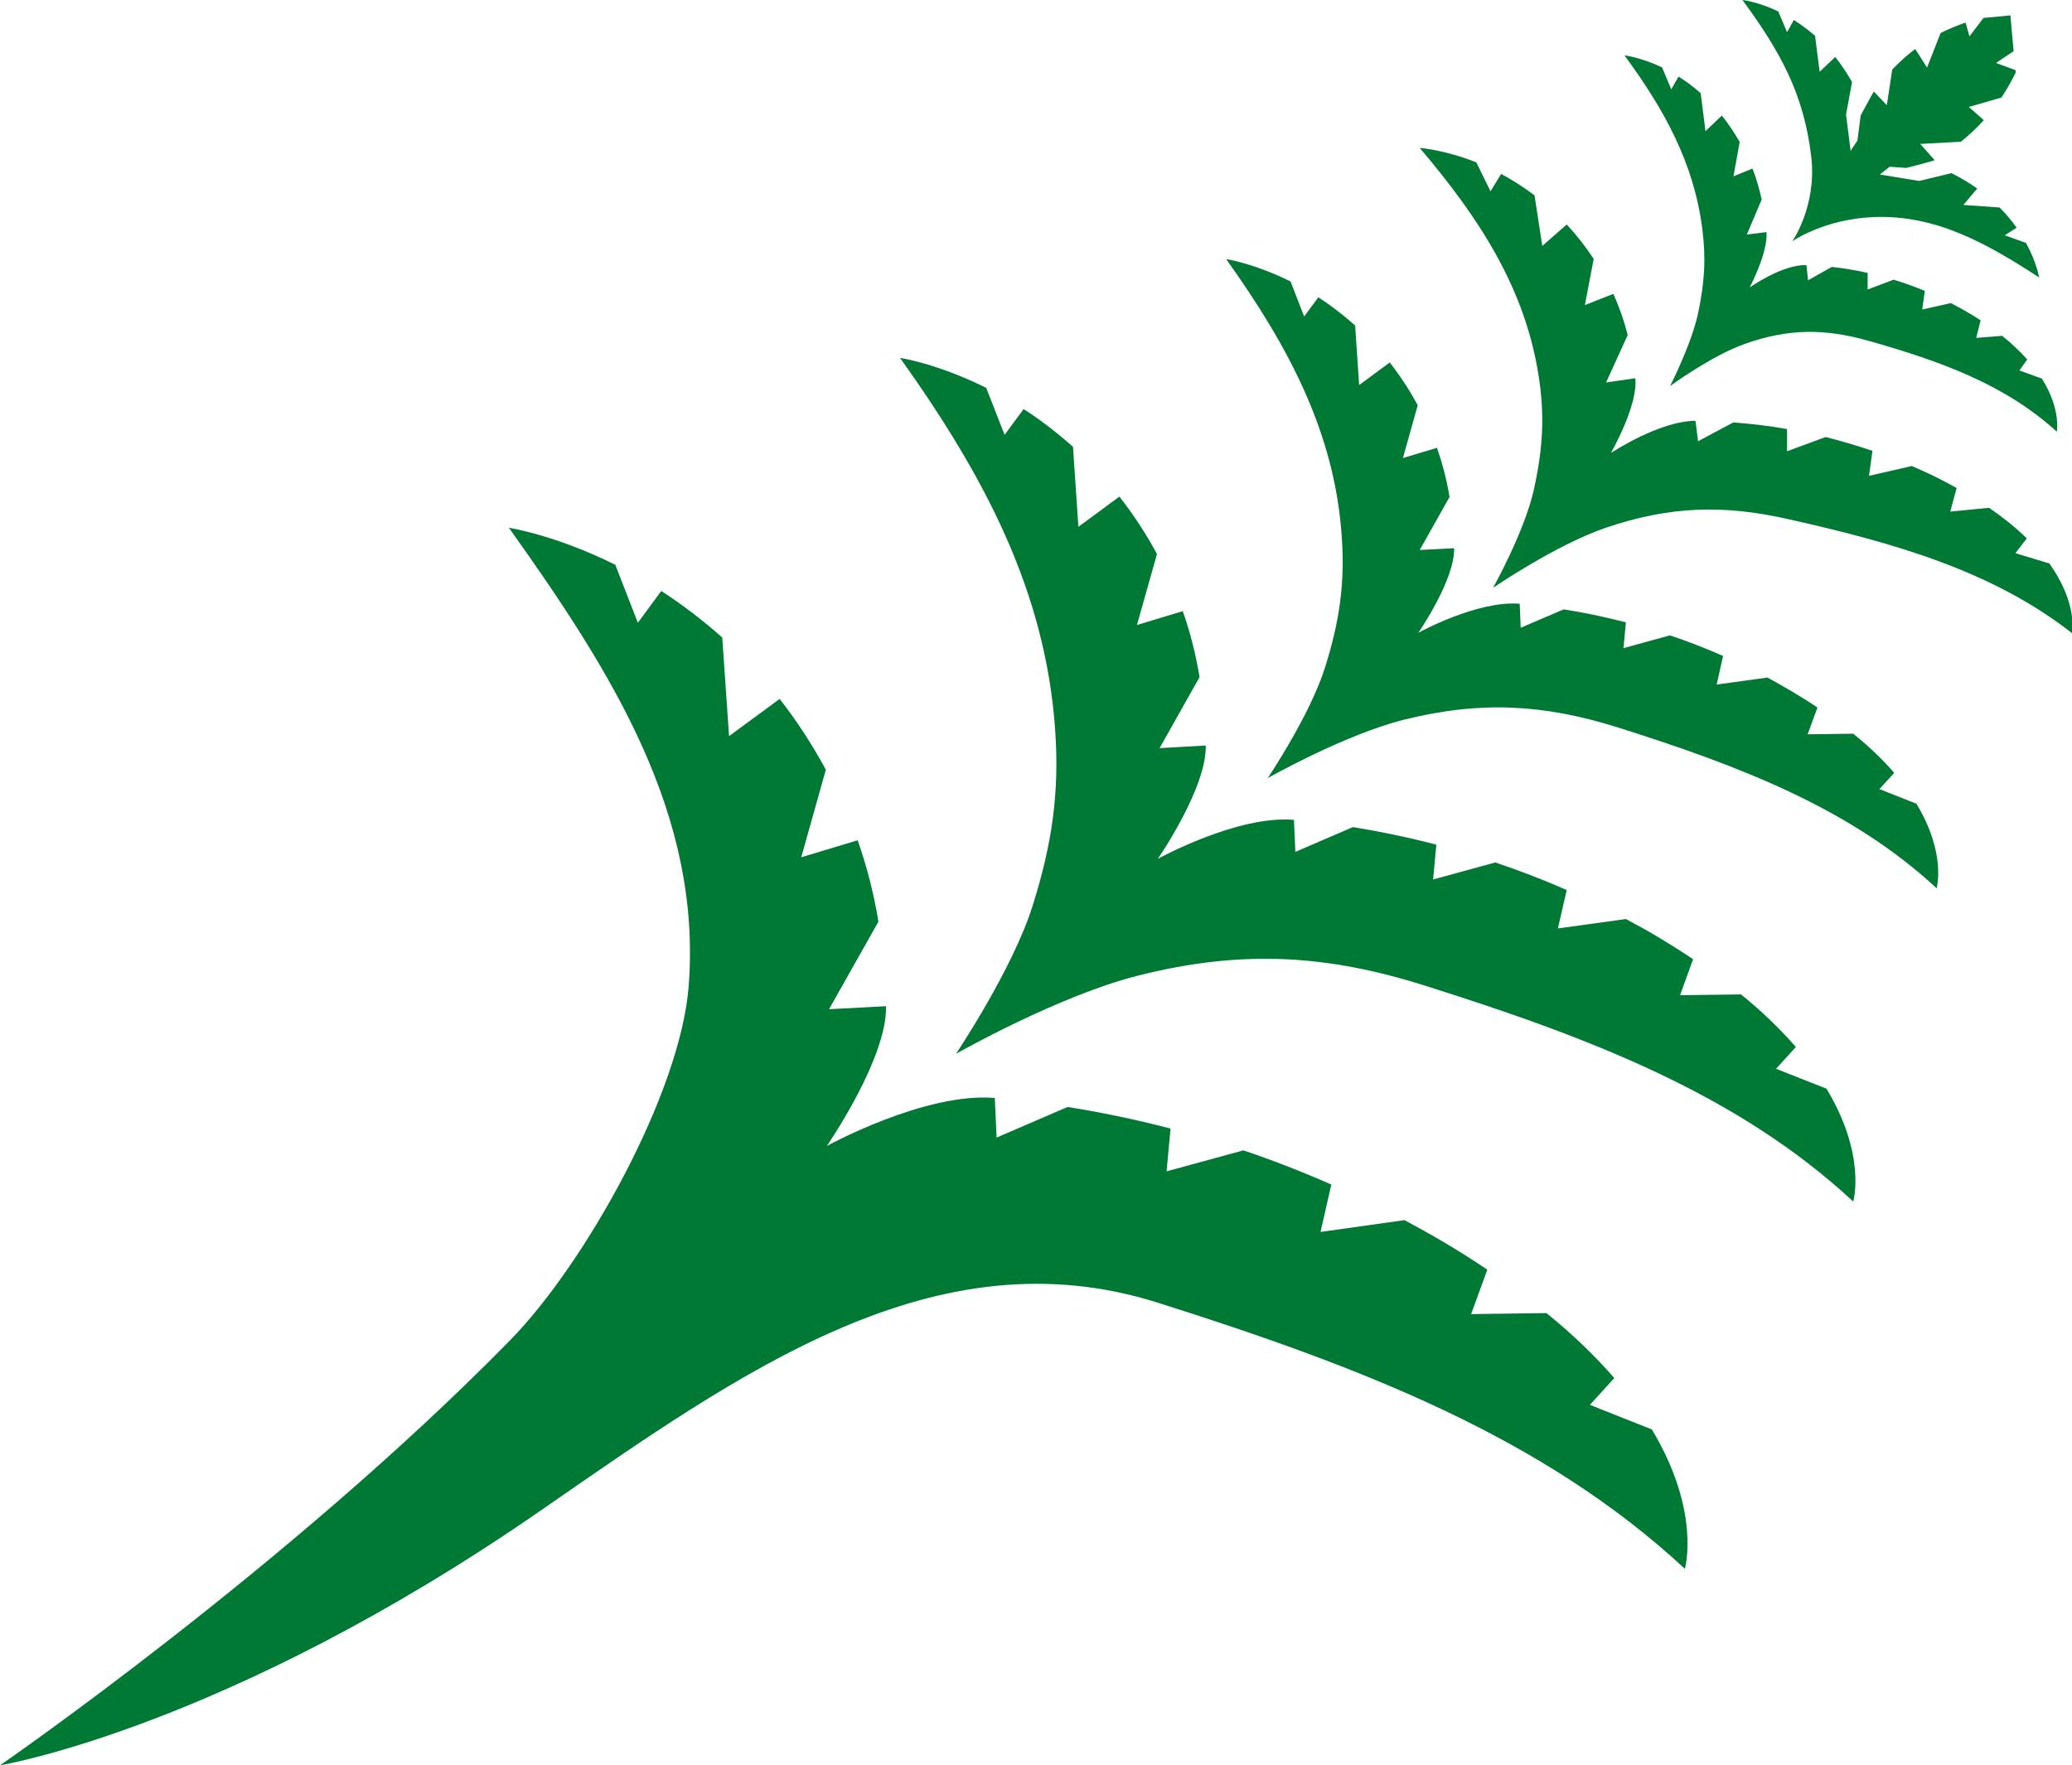
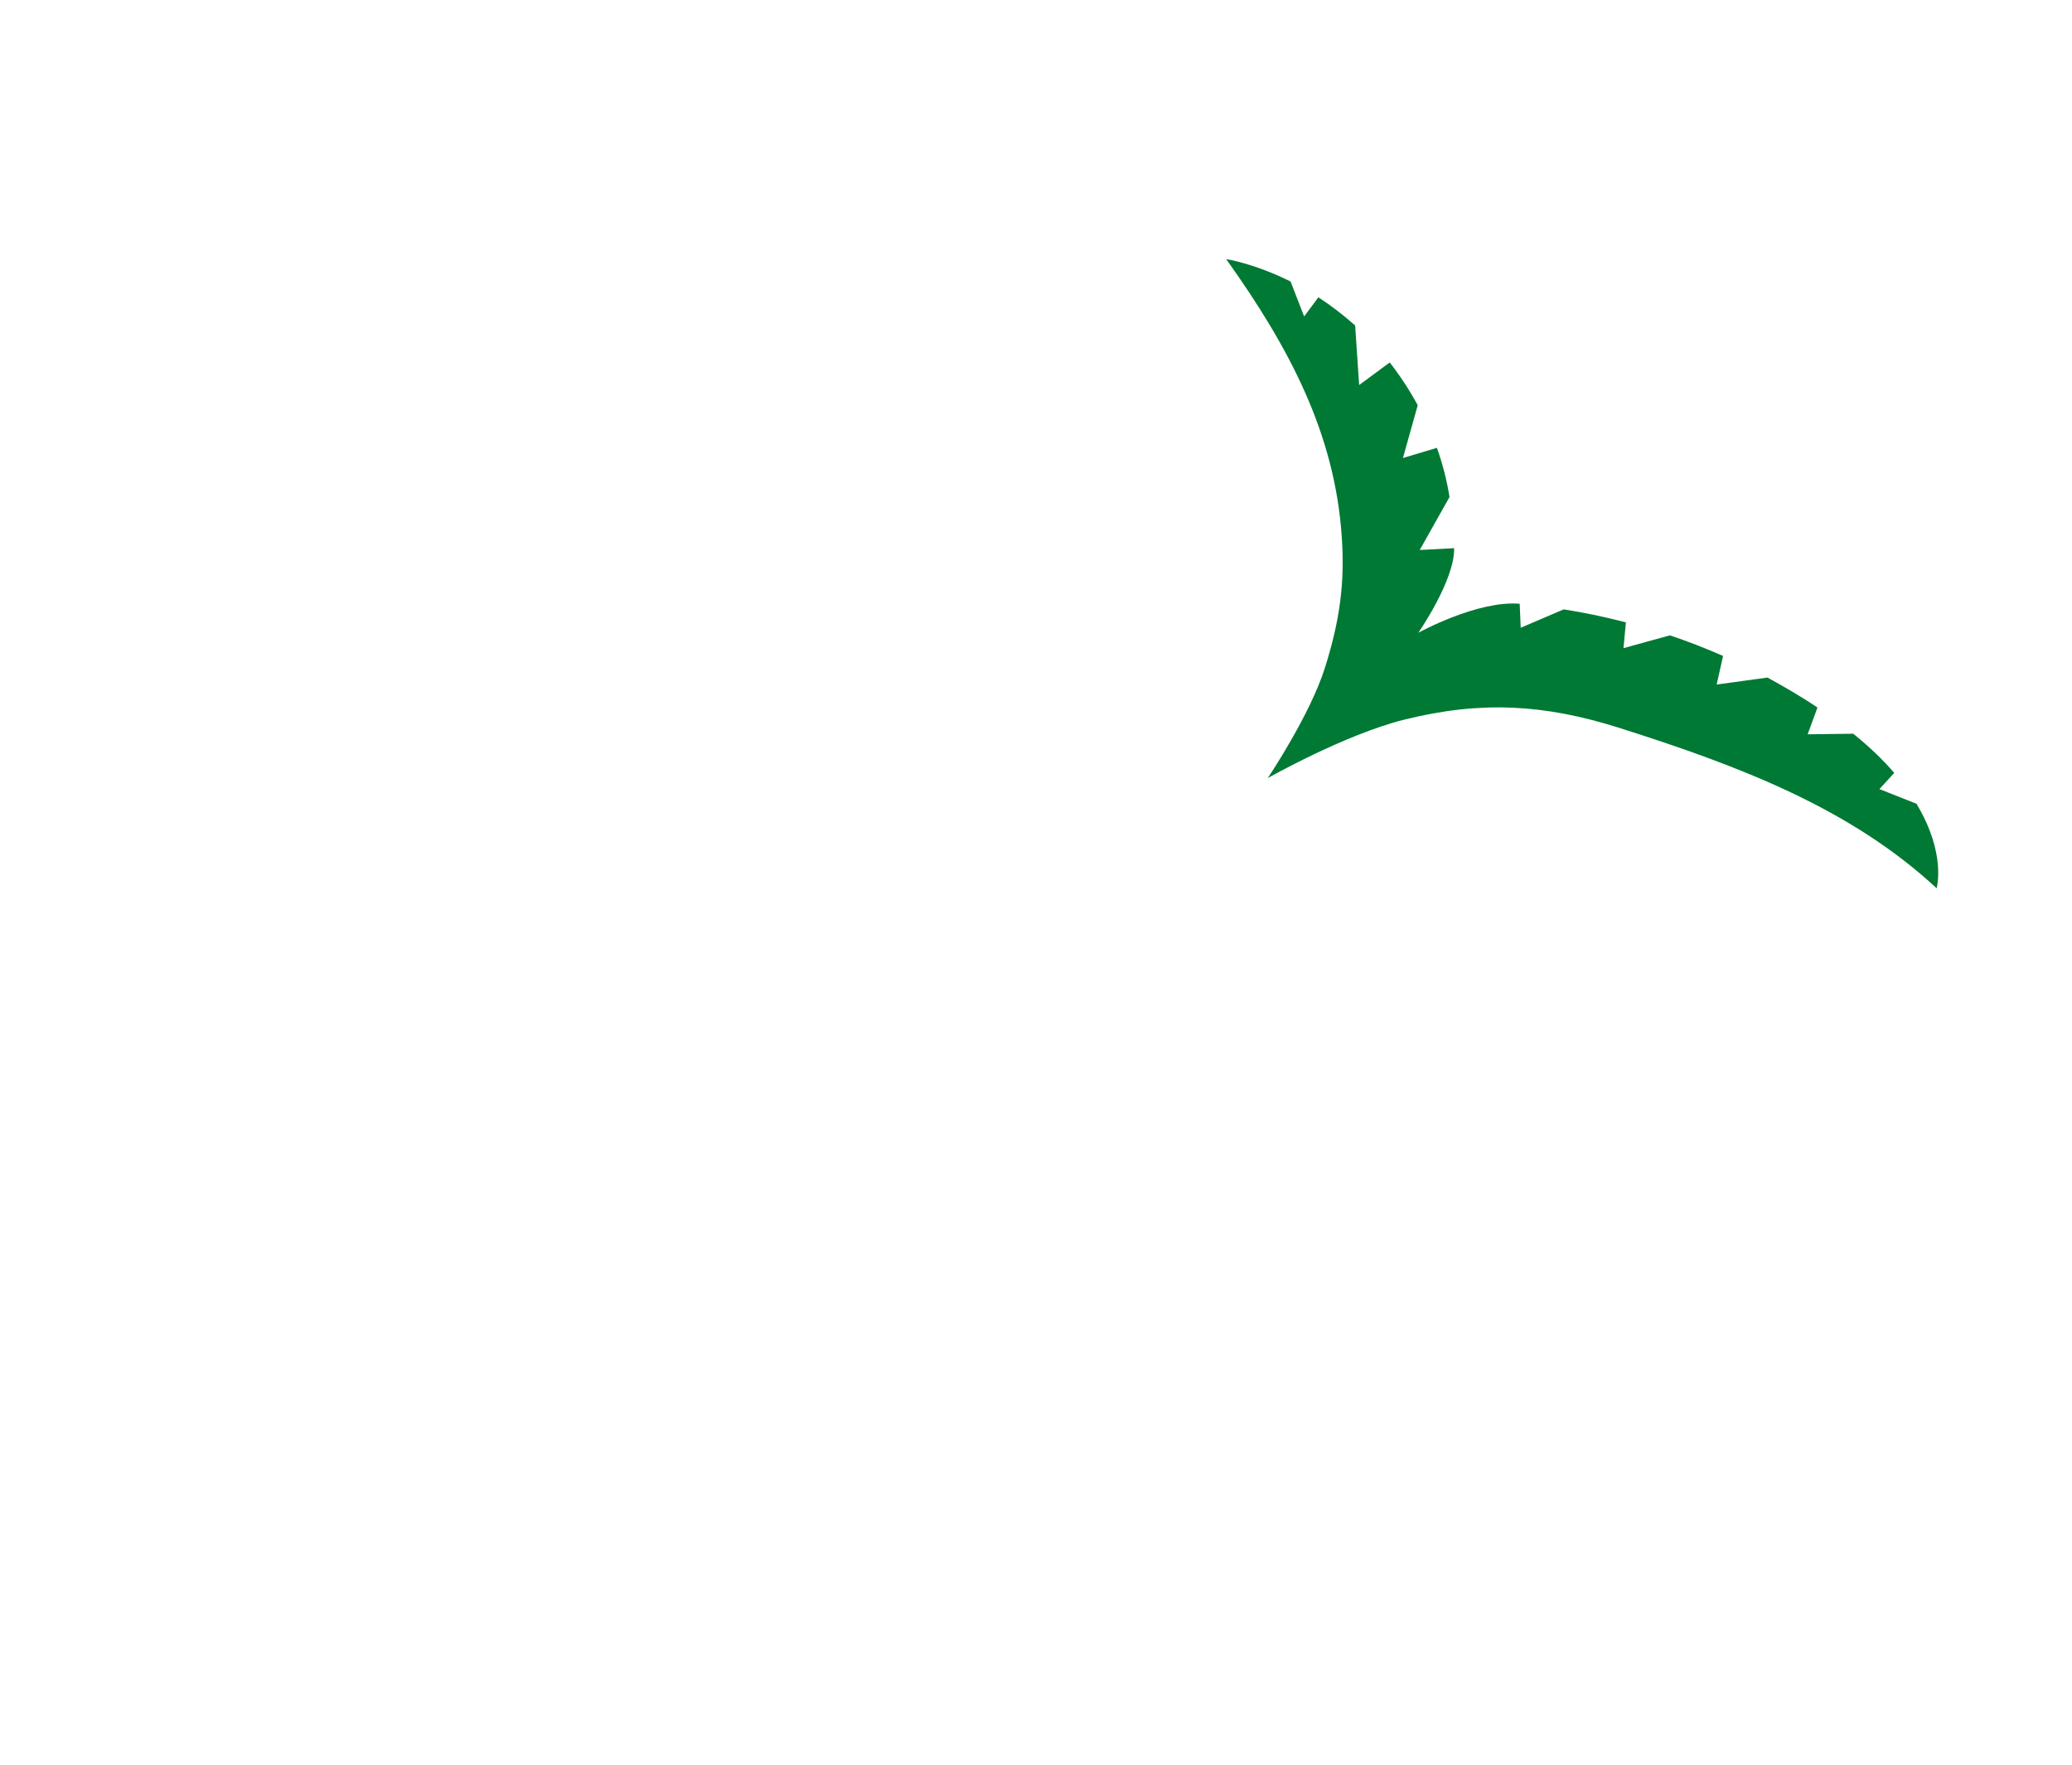
<svg xmlns="http://www.w3.org/2000/svg" viewBox="0 0 103.62 88.3" id="Layer_2">
  <defs>
    <style>.cls-1{fill:#007934;stroke-width:0px;}</style>
  </defs>
  <g id="Layer_1-2">
-     <path d="M82.61,71.5l-3.1-1.23,1.22-1.34c-.9-1.04-2.01-2.13-3.39-3.25l-3.77.05.81-2.22c-.68-.46-1.4-.92-2.18-1.38-.66-.39-1.31-.75-1.96-1.1l-4.2.59.54-2.37c-1.5-.66-2.97-1.23-4.4-1.71l-3.84,1.05.2-2.14c-1.84-.48-3.57-.83-5.15-1.08l-3.55,1.53-.09-1.98c-3.49-.3-8.4,2.4-8.4,2.4,0,0,3.02-4.37,2.96-6.99l-2.85.15,2.47-4.38c-.22-1.34-.56-2.72-1.04-4.07l-2.82.85,1.23-4.38c-.71-1.31-1.49-2.49-2.31-3.54l-2.53,1.86-.34-4.93c-1.02-.91-2.05-1.68-3.05-2.33l-1.17,1.59-1.13-2.9c-3.02-1.5-5.32-1.85-5.32-1.85,5.19,7.28,9.65,14.37,8.99,22.93-.41,5.34-5.18,13.89-8.94,17.72C14.39,78.38,0,88.3,0,88.3c0,0,11.32-1.86,27.05-12.75,10.05-6.96,19.71-13.91,30.85-10.39,10.21,3.23,19.27,6.73,26.36,13.31,0,0,.83-2.84-1.65-6.97Z" class="cls-1" />
-     <path d="M91.33,54.45l-2.51-.99.99-1.09c-.73-.84-1.63-1.73-2.74-2.63l-3.05.04.65-1.8c-.55-.37-1.13-.74-1.77-1.12-.53-.32-1.06-.61-1.59-.89l-3.4.47.44-1.92c-1.22-.54-2.41-.99-3.57-1.38l-3.11.85.16-1.74c-1.49-.39-2.89-.67-4.17-.88l-2.88,1.24-.07-1.6c-2.83-.25-6.81,1.95-6.81,1.95,0,0,2.45-3.54,2.4-5.67l-2.31.13,2-3.55c-.18-1.08-.45-2.2-.84-3.3l-2.29.69,1-3.55c-.58-1.07-1.21-2.02-1.88-2.87l-2.05,1.51-.27-4c-.83-.74-1.66-1.37-2.47-1.89l-.95,1.29-.92-2.35c-2.45-1.22-4.31-1.5-4.31-1.5,4.21,5.9,7.28,11.67,7.76,18.62.21,3.08-.13,5.61-1.13,8.79s-3.83,7.4-3.83,7.4c0,0,5.14-2.92,9.14-3.92,5.22-1.31,9.46-1.03,14.37.53,8.27,2.61,15.62,5.45,21.36,10.78,0,0,.68-2.3-1.34-5.65Z" class="cls-1" />
    <path d="M95.86,40.21l-1.87-.74.74-.81c-.54-.63-1.22-1.29-2.05-1.96l-2.28.03.49-1.34c-.41-.28-.85-.55-1.32-.83-.4-.24-.79-.45-1.18-.67l-2.54.35.32-1.43c-.91-.4-1.79-.74-2.66-1.03l-2.32.64.12-1.29c-1.11-.29-2.16-.5-3.11-.65l-2.15.92-.05-1.2c-2.11-.18-5.07,1.45-5.07,1.45,0,0,1.83-2.64,1.79-4.23l-1.72.09,1.49-2.65c-.13-.81-.34-1.64-.63-2.46l-1.7.51.74-2.64c-.43-.79-.9-1.5-1.4-2.14l-1.53,1.13-.2-2.98c-.62-.55-1.24-1.02-1.84-1.41l-.71.96-.68-1.75c-1.83-.91-3.22-1.12-3.22-1.12,3.14,4.4,5.43,8.7,5.78,13.88.16,2.29-.09,4.18-.84,6.56s-2.86,5.52-2.86,5.52c0,0,3.83-2.17,6.81-2.92,3.89-.97,7.05-.76,10.71.39,6.17,1.95,11.65,4.07,15.93,8.04,0,0,.5-1.72-1-4.21Z" class="cls-1" />
-     <path d="M102.44,28.17l-1.65-.5.57-.74c-.51-.5-1.13-1.01-1.89-1.53l-1.94.19.32-1.18c-.37-.21-.76-.41-1.18-.62-.36-.17-.71-.33-1.06-.48l-2.14.49.17-1.25c-.8-.27-1.59-.5-2.34-.69l-1.93.71v-1.11c-.96-.17-1.87-.27-2.69-.33l-1.76.94-.13-1.02c-1.81,0-4.23,1.61-4.23,1.61,0,0,1.37-2.38,1.22-3.74l-1.46.21,1.08-2.37c-.17-.68-.41-1.38-.72-2.06l-1.42.56.44-2.31c-.43-.65-.88-1.22-1.35-1.72l-1.22,1.07-.39-2.53c-.57-.43-1.13-.78-1.67-1.07l-.53.87-.71-1.45c-1.63-.64-2.83-.72-2.83-.72,3,3.53,5.27,7.03,5.95,11.42.3,1.95.22,3.57-.24,5.66s-2.04,4.92-2.04,4.92c0,0,3.11-2.13,5.6-2.99,3.25-1.11,5.96-1.17,9.17-.44,5.41,1.21,10.24,2.62,14.18,5.7,0,0,.31-1.5-1.16-3.52Z" class="cls-1" />
-     <path d="M102.09,18.93l-1.1-.4.39-.55c-.34-.38-.75-.78-1.25-1.18l-1.3.1.22-.88c-.25-.16-.51-.32-.79-.48-.24-.14-.47-.26-.7-.38l-1.43.32.13-.93c-.53-.22-1.06-.41-1.56-.56l-1.3.49v-.83c-.63-.14-1.24-.24-1.79-.3l-1.19.67-.08-.76c-1.21-.04-2.84,1.12-2.84,1.12,0,0,.93-1.76.84-2.77l-.98.12.74-1.75c-.11-.51-.26-1.04-.46-1.55l-.95.39.31-1.72c-.28-.49-.58-.93-.89-1.32l-.82.78-.24-1.9c-.37-.33-.75-.61-1.11-.83l-.36.64-.46-1.1c-1.08-.51-1.88-.6-1.88-.6,1.98,2.7,3.47,5.37,3.89,8.67.19,1.46.12,2.68-.21,4.23s-1.4,3.64-1.4,3.64c0,0,2.1-1.54,3.77-2.12,2.18-.77,4-.75,6.13-.15,3.6,1.02,6.82,2.17,9.44,4.55,0,0,.22-1.12-.75-2.66Z" class="cls-1" />
-     <path d="M101.98,13.9s-.12-.76-.66-1.75l-1.06-.38.59-.38c-.23-.33-.51-.67-.85-1.01l-1.81-.13.69-.82c-.38-.27-.81-.53-1.29-.77l-1.61.39-1.97-.32s.49-.39.49-.39l.83.06s1.35-.34,1.42-.39l-.72-.81,2.03-.11c.4-.32.79-.68,1.15-1.08l-.75-.66,1.63-.47c.28-.42.51-.84.71-1.24v-.13s-.98-.36-.98-.36l.88-.59-.16-1.79-1.27.12s-.05,0-.08.01l-.7.92-.19-.69c-.39.13-.81.3-1.25.52l-.68,1.73-.59-.93c-.39.29-.77.63-1.15,1.03l-.27,1.78-.65-.68c-.09.13-.66,1.2-.66,1.2l-.16,1.25s-.3.44-.34.52l-.23-1.82.3-1.63c-.27-.47-.55-.88-.84-1.25l-.78.74-.23-1.8c-.36-.31-.71-.57-1.06-.79l-.34.61-.44-1.04c-1.03-.49-1.79-.57-1.79-.57,1.88,2.56,3.07,4.69,3.44,7.83.29,2.49-.95,4.24-.95,4.24,0,0,1.57-1.1,4.02-1.21,3.15-.14,5.7,1.31,8.36,3.04Z" class="cls-1" />
  </g>
</svg>